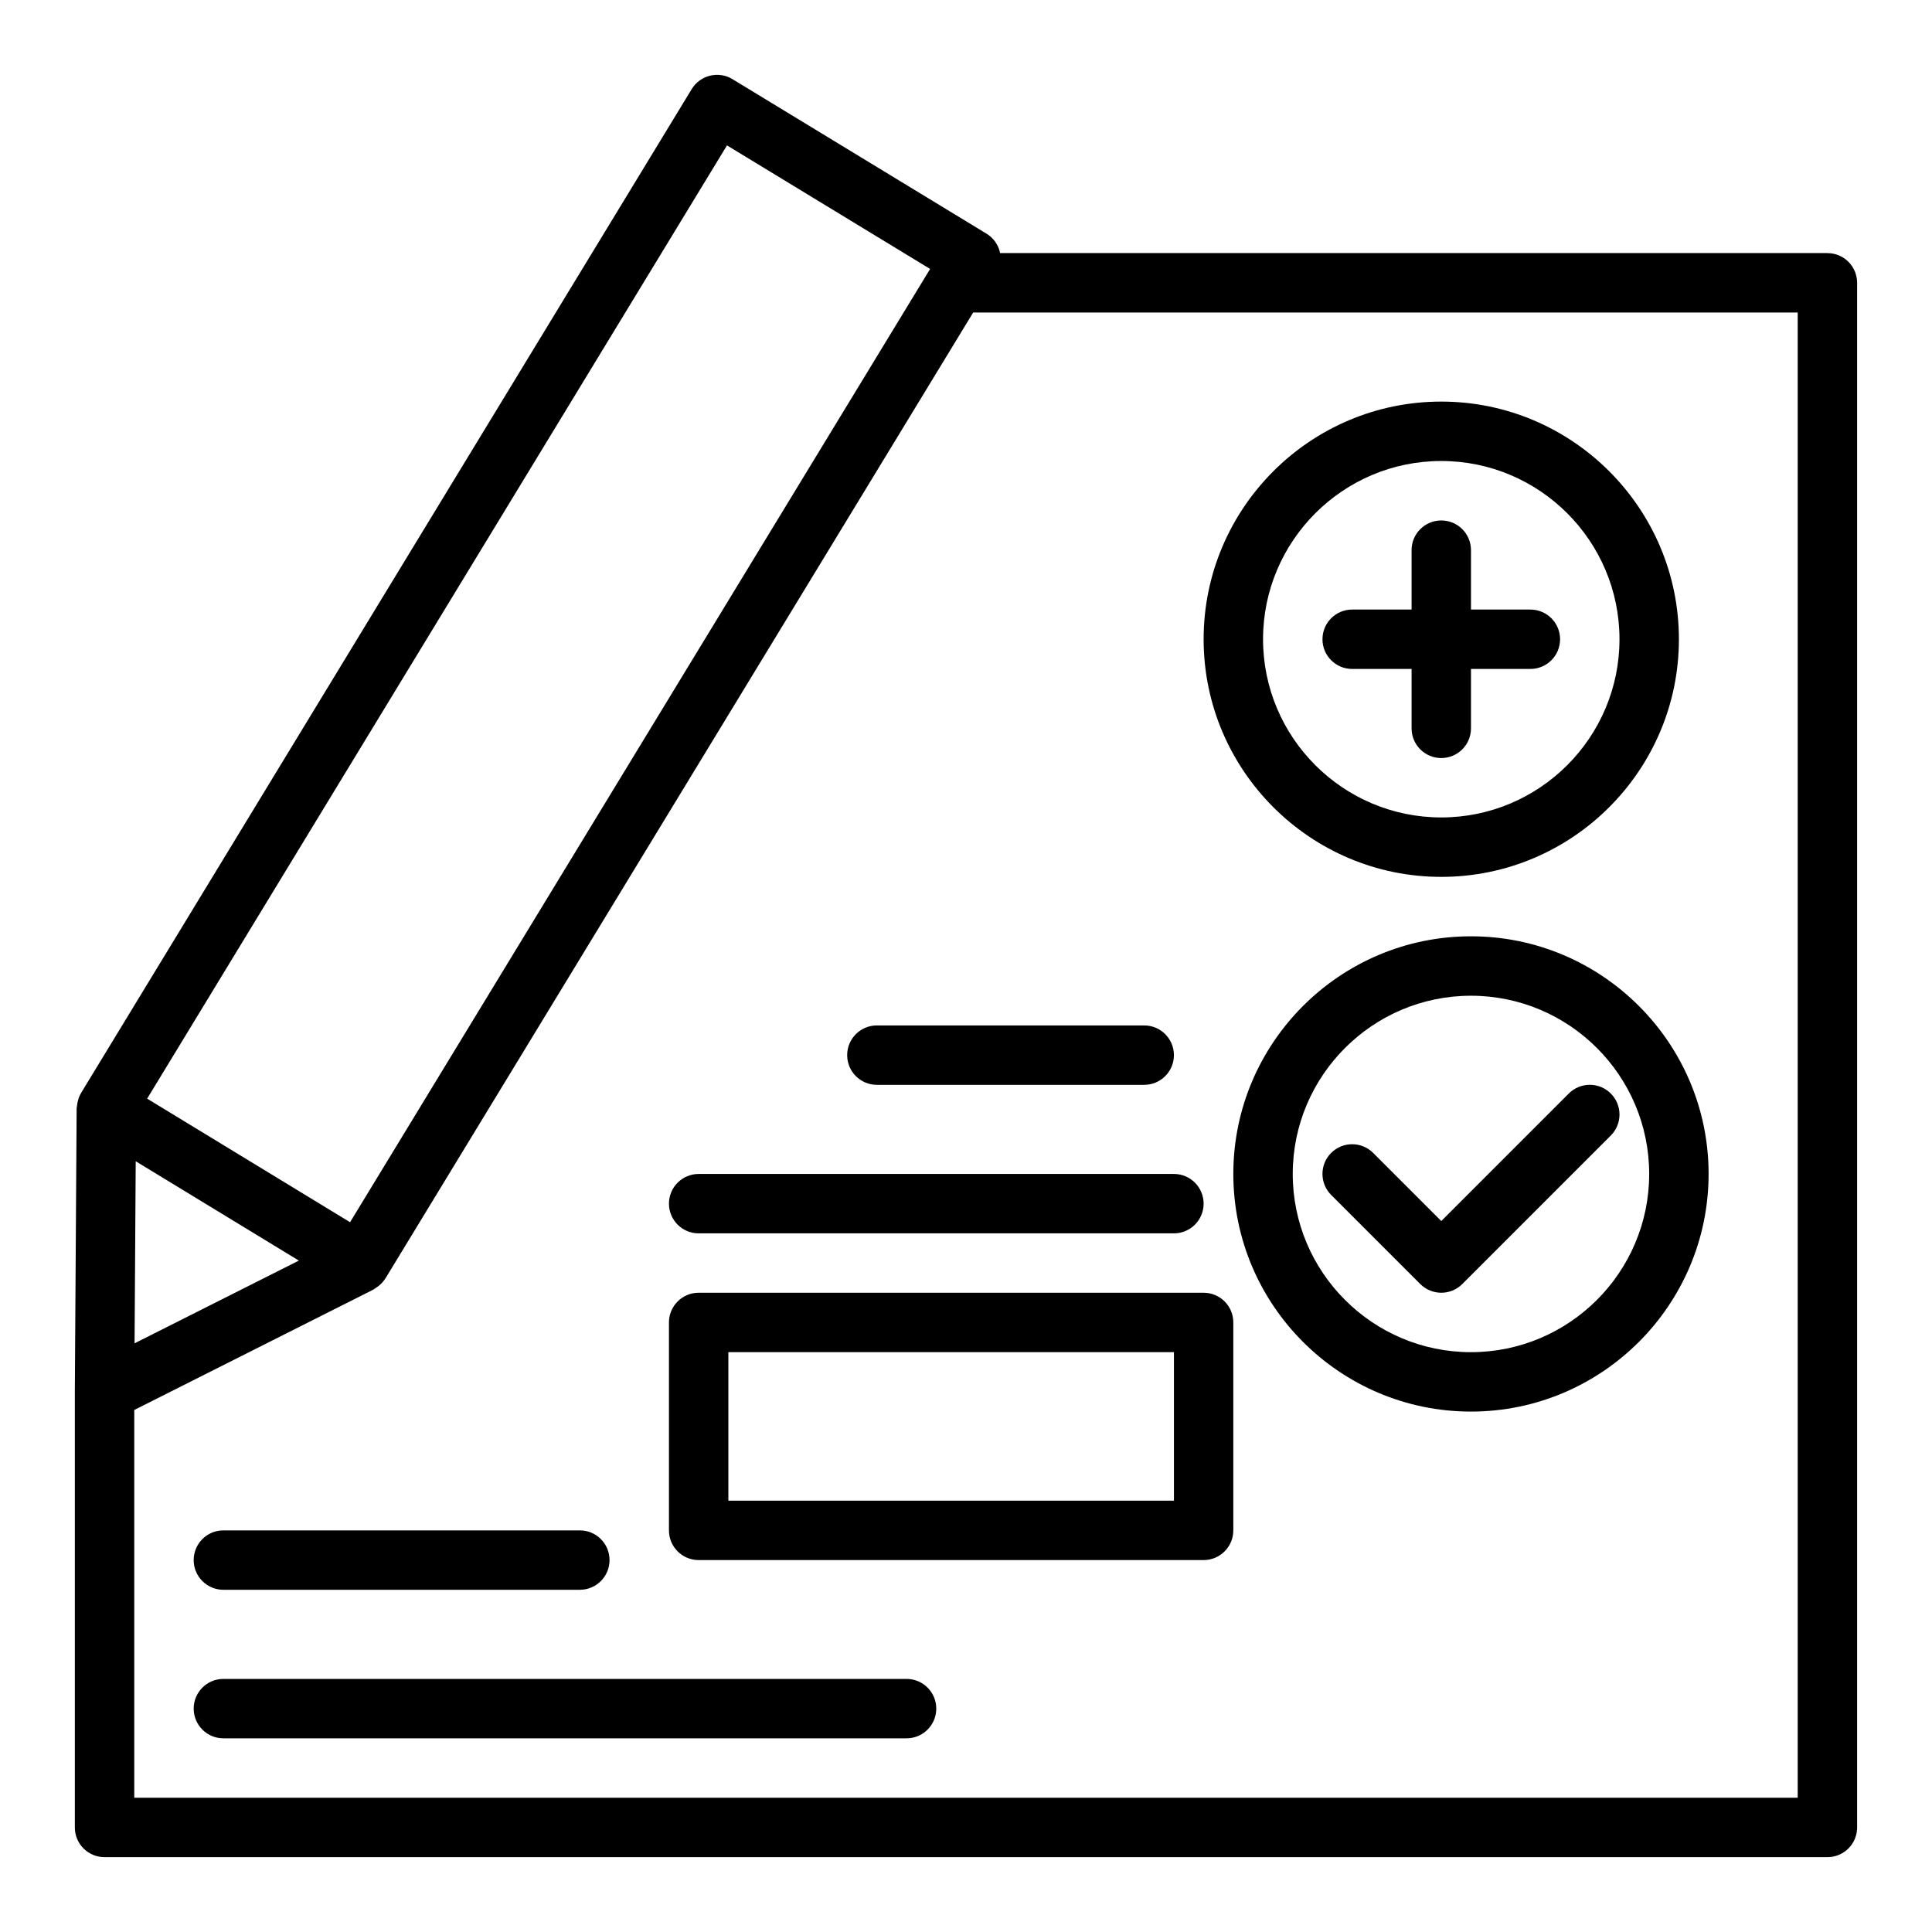
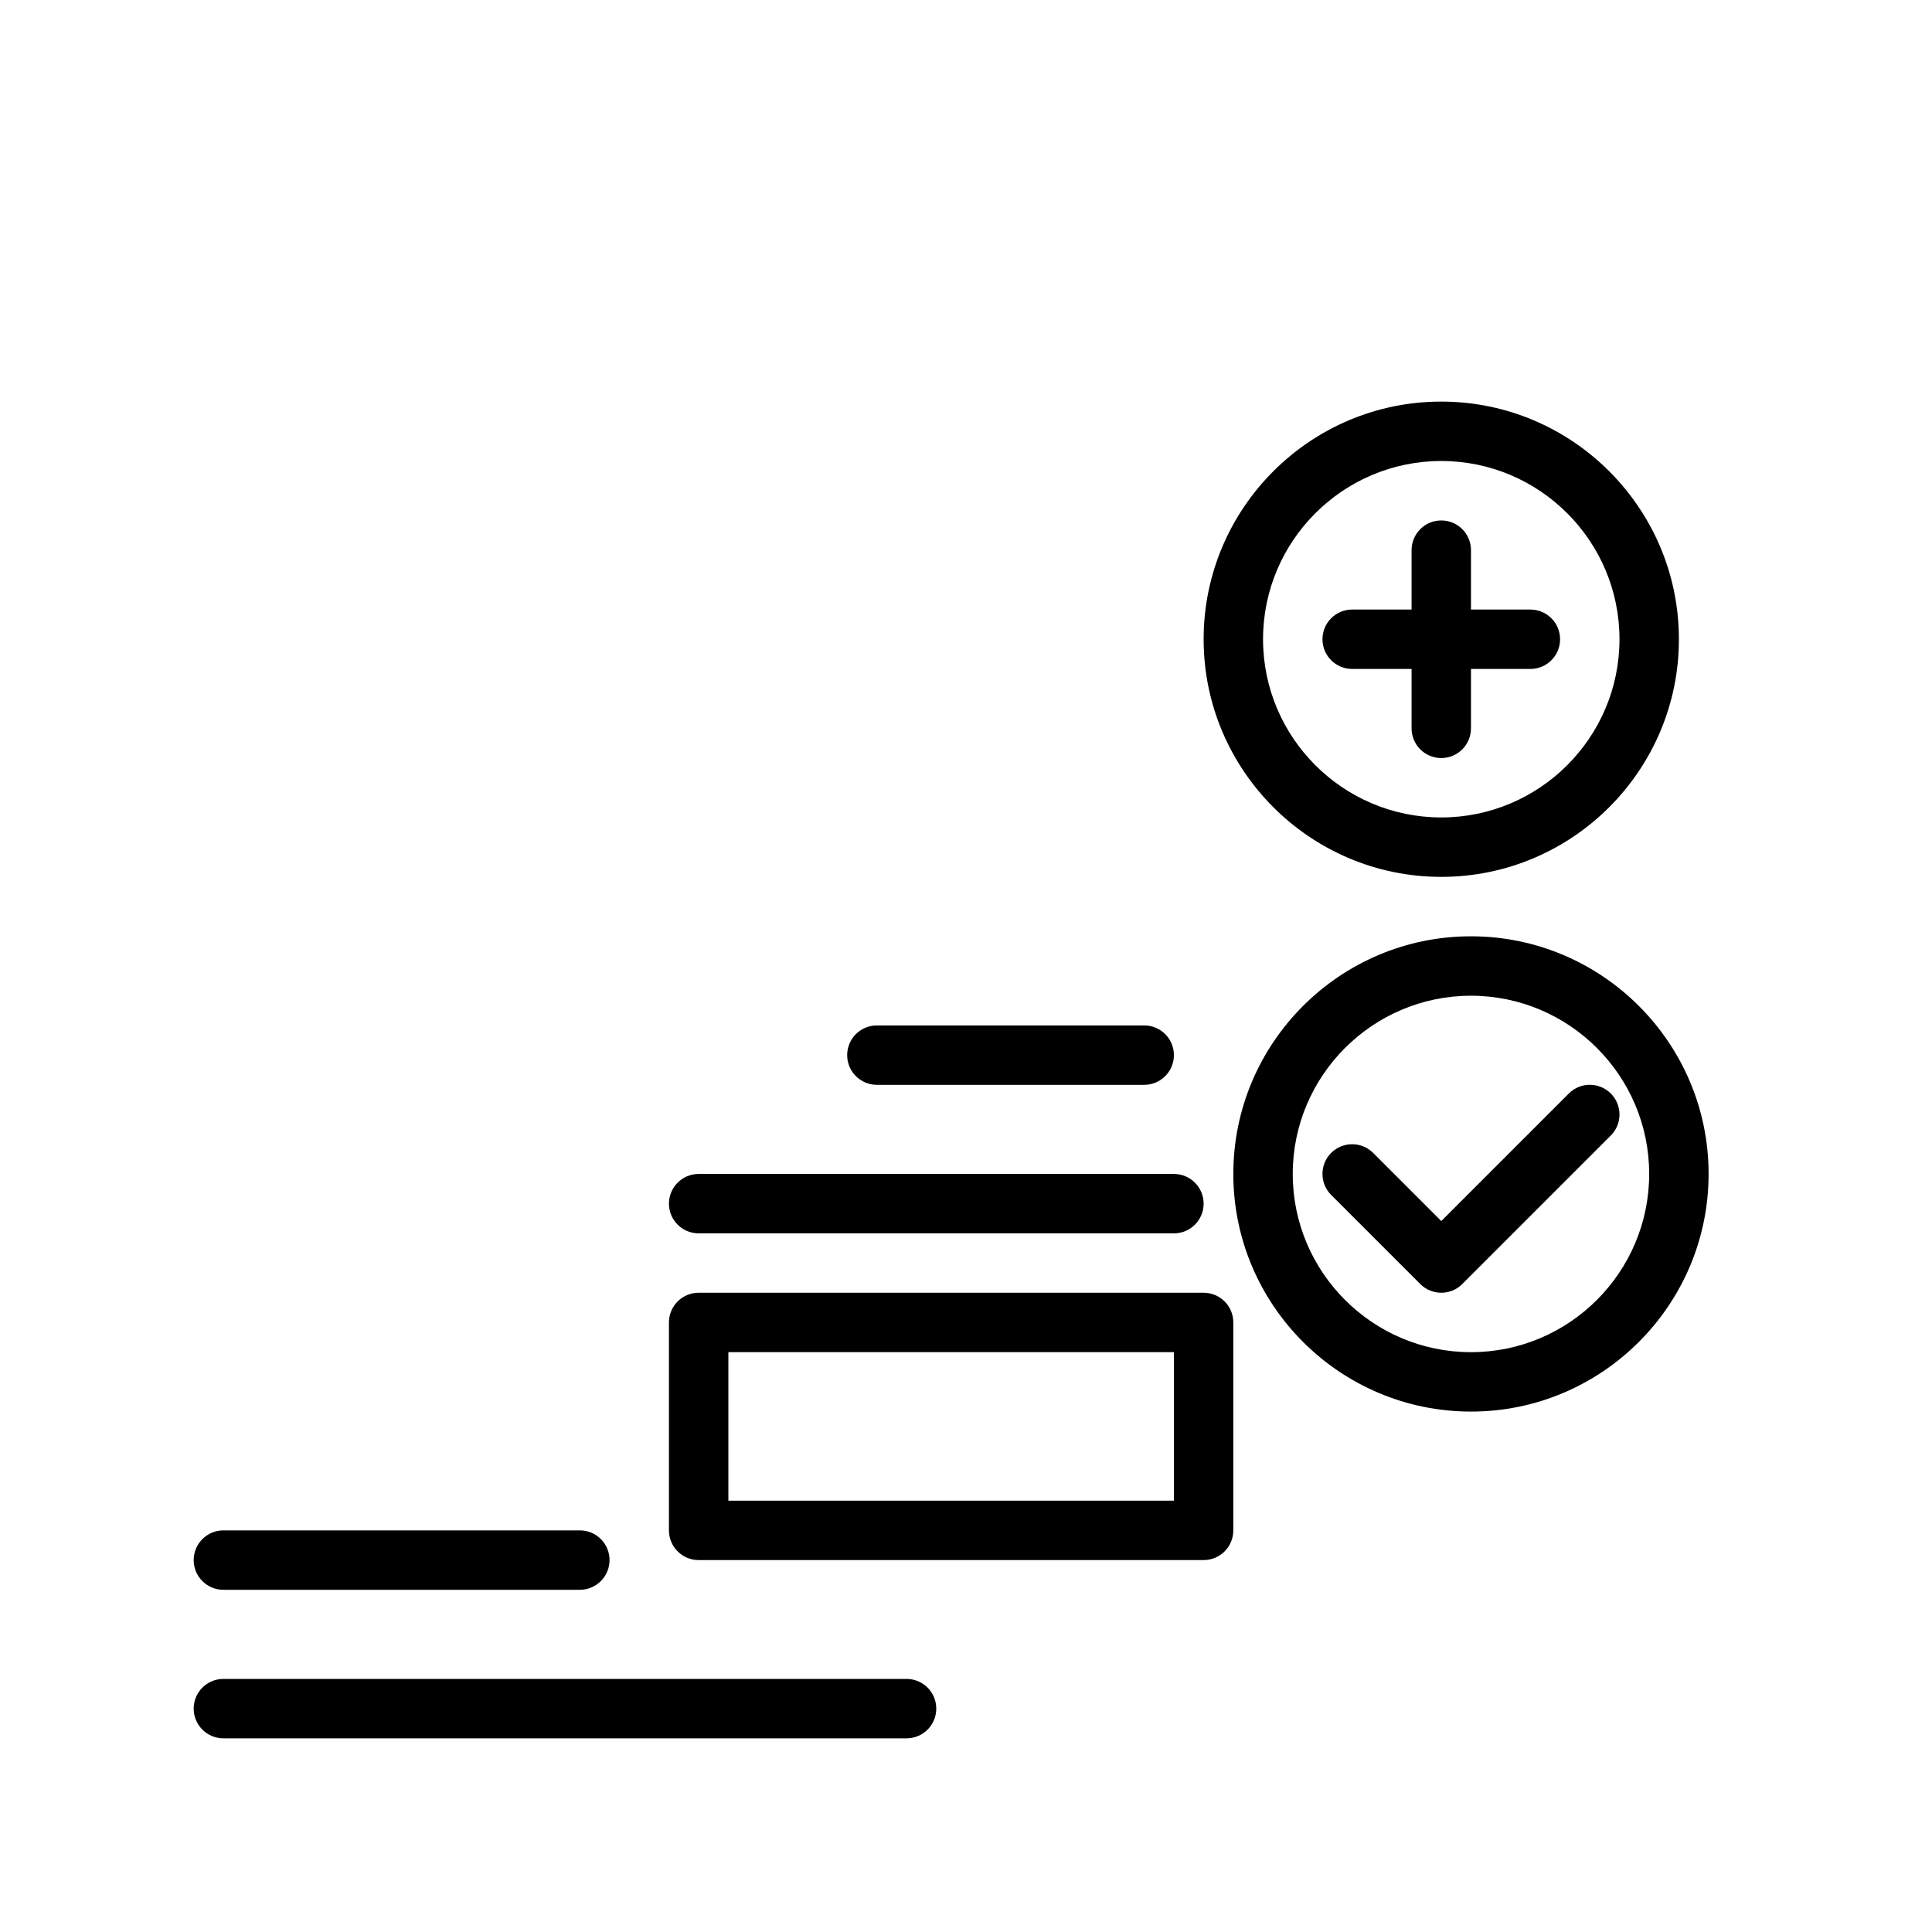
<svg xmlns="http://www.w3.org/2000/svg" fill="#000000" width="800px" height="800px" version="1.1" viewBox="144 144 512 512">
  <g>
-     <path d="m628.29 211.07h-219.29c-0.02-0.09 0.012-0.184-0.012-0.277-0.492-2.035-1.777-3.785-3.562-4.875l-67.305-40.938c-3.719-2.262-8.551-1.082-10.816 2.637l-161.85 266.08c-0.008 0.012-0.008 0.023-0.012 0.035-0.473 0.785-0.754 1.664-0.93 2.574-0.047 0.242-0.078 0.469-0.102 0.711-0.023 0.242-0.098 0.473-0.102 0.715l-0.477 75.027v0.004 115.53c0 4.348 3.523 7.871 7.871 7.871h456.58c4.348 0 7.871-3.523 7.871-7.871v-409.34c0.004-4.348-3.523-7.875-7.867-7.875zm-405.09 267-43.539 21.922 0.305-48.246zm113.46-295.54 53.832 32.742-153.72 252.63-53.777-32.75zm283.75 437.89h-440.83v-102.76l63.367-31.906c0.27-0.137 0.484-0.336 0.73-0.5 0.199-0.129 0.391-0.246 0.578-0.395 0.715-0.566 1.34-1.215 1.816-1.977 0.016-0.027 0.043-0.039 0.059-0.062l155.77-256h218.51z" />
    <path d="m525.95 376.38c34.723 0 62.977-28.25 62.977-62.977 0-34.723-28.25-62.977-62.977-62.977-34.723 0-62.977 28.25-62.977 62.977 0.004 34.727 28.254 62.977 62.977 62.977zm0-110.21c26.047 0 47.23 21.188 47.23 47.23 0 26.047-21.188 47.23-47.23 47.23-26.047 0-47.23-21.188-47.23-47.23s21.188-47.23 47.23-47.23z" />
    <path d="m502.34 321.28h15.742v15.742c0 4.348 3.523 7.871 7.871 7.871 4.348 0 7.871-3.523 7.871-7.871v-15.742h15.742c4.348 0 7.871-3.523 7.871-7.871s-3.523-7.871-7.871-7.871h-15.742v-15.742c0-4.348-3.523-7.871-7.871-7.871-4.348 0-7.871 3.523-7.871 7.871v15.742h-15.742c-4.348 0-7.871 3.523-7.871 7.871-0.004 4.344 3.523 7.871 7.871 7.871z" />
    <path d="m533.82 392.13c-34.723 0-62.977 28.25-62.977 62.977 0 34.723 28.25 62.977 62.977 62.977 34.723 0 62.977-28.25 62.977-62.977 0-34.727-28.254-62.977-62.977-62.977zm0 110.21c-26.047 0-47.23-21.188-47.23-47.23 0-26.047 21.188-47.23 47.23-47.23 26.047 0 47.23 21.188 47.23 47.23s-21.188 47.23-47.23 47.23z" />
    <path d="m559.75 433.79-33.797 33.797-18.051-18.051c-3.074-3.074-8.055-3.074-11.133 0-3.074 3.074-3.074 8.055 0 11.133l23.617 23.617c1.539 1.535 3.555 2.305 5.566 2.305 2.016 0 4.027-0.77 5.566-2.305l39.359-39.359c3.074-3.074 3.074-8.055 0-11.133s-8.055-3.078-11.129-0.004z" />
    <path d="m203.2 565.31h94.465c4.348 0 7.871-3.523 7.871-7.871s-3.523-7.871-7.871-7.871h-94.465c-4.348 0-7.871 3.523-7.871 7.871-0.004 4.348 3.523 7.871 7.871 7.871z" />
    <path d="m384.25 588.93h-181.05c-4.348 0-7.871 3.523-7.871 7.871 0 4.348 3.523 7.871 7.871 7.871h181.05c4.348 0 7.871-3.523 7.871-7.871 0-4.348-3.523-7.871-7.871-7.871z" />
    <path d="m376.38 415.75c-4.348 0-7.871 3.523-7.871 7.871 0 4.348 3.523 7.871 7.871 7.871h70.848c4.348 0 7.871-3.523 7.871-7.871 0-4.348-3.523-7.871-7.871-7.871z" />
    <path d="m329.15 455.11c-4.348 0-7.871 3.523-7.871 7.871 0 4.348 3.523 7.871 7.871 7.871h125.95c4.348 0 7.871-3.523 7.871-7.871 0-4.348-3.523-7.871-7.871-7.871z" />
    <path d="m462.98 486.59h-133.83c-4.348 0-7.871 3.523-7.871 7.871v55.105c0 4.348 3.523 7.871 7.871 7.871h133.82c4.348 0 7.871-3.523 7.871-7.871v-55.105c0.004-4.348-3.523-7.871-7.867-7.871zm-7.875 55.102h-118.08v-39.359h118.08z" />
  </g>
</svg>